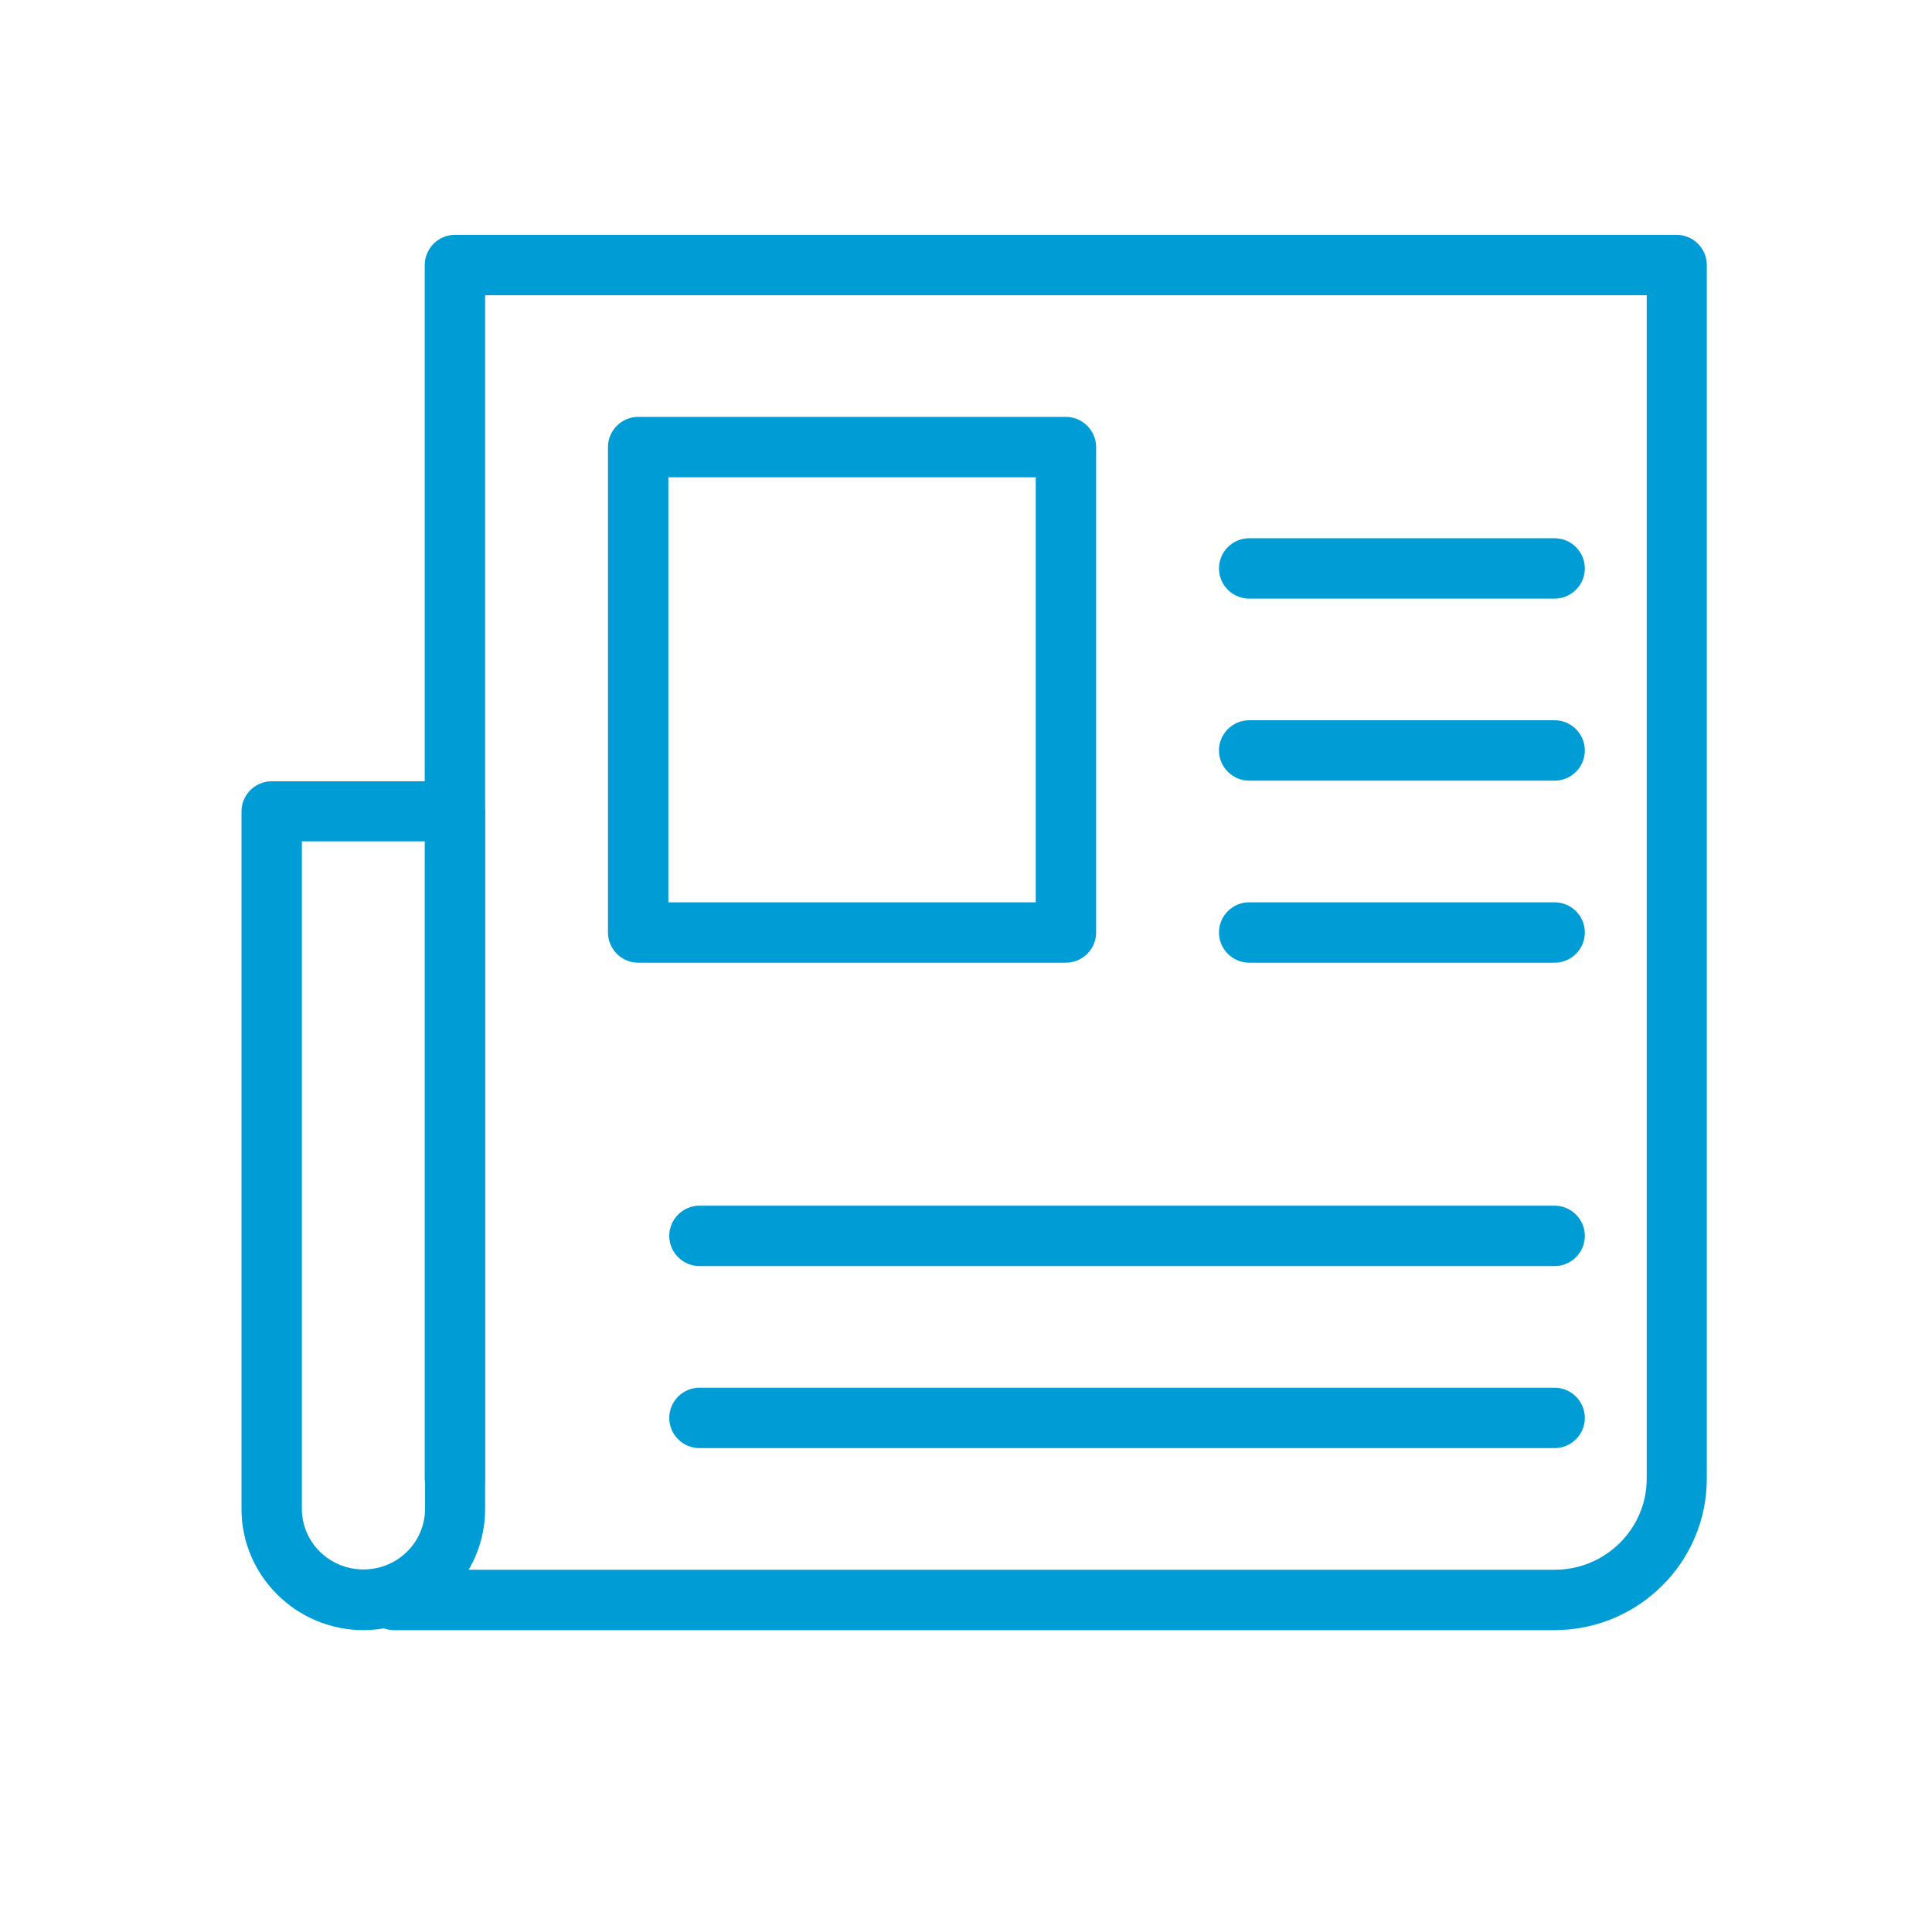
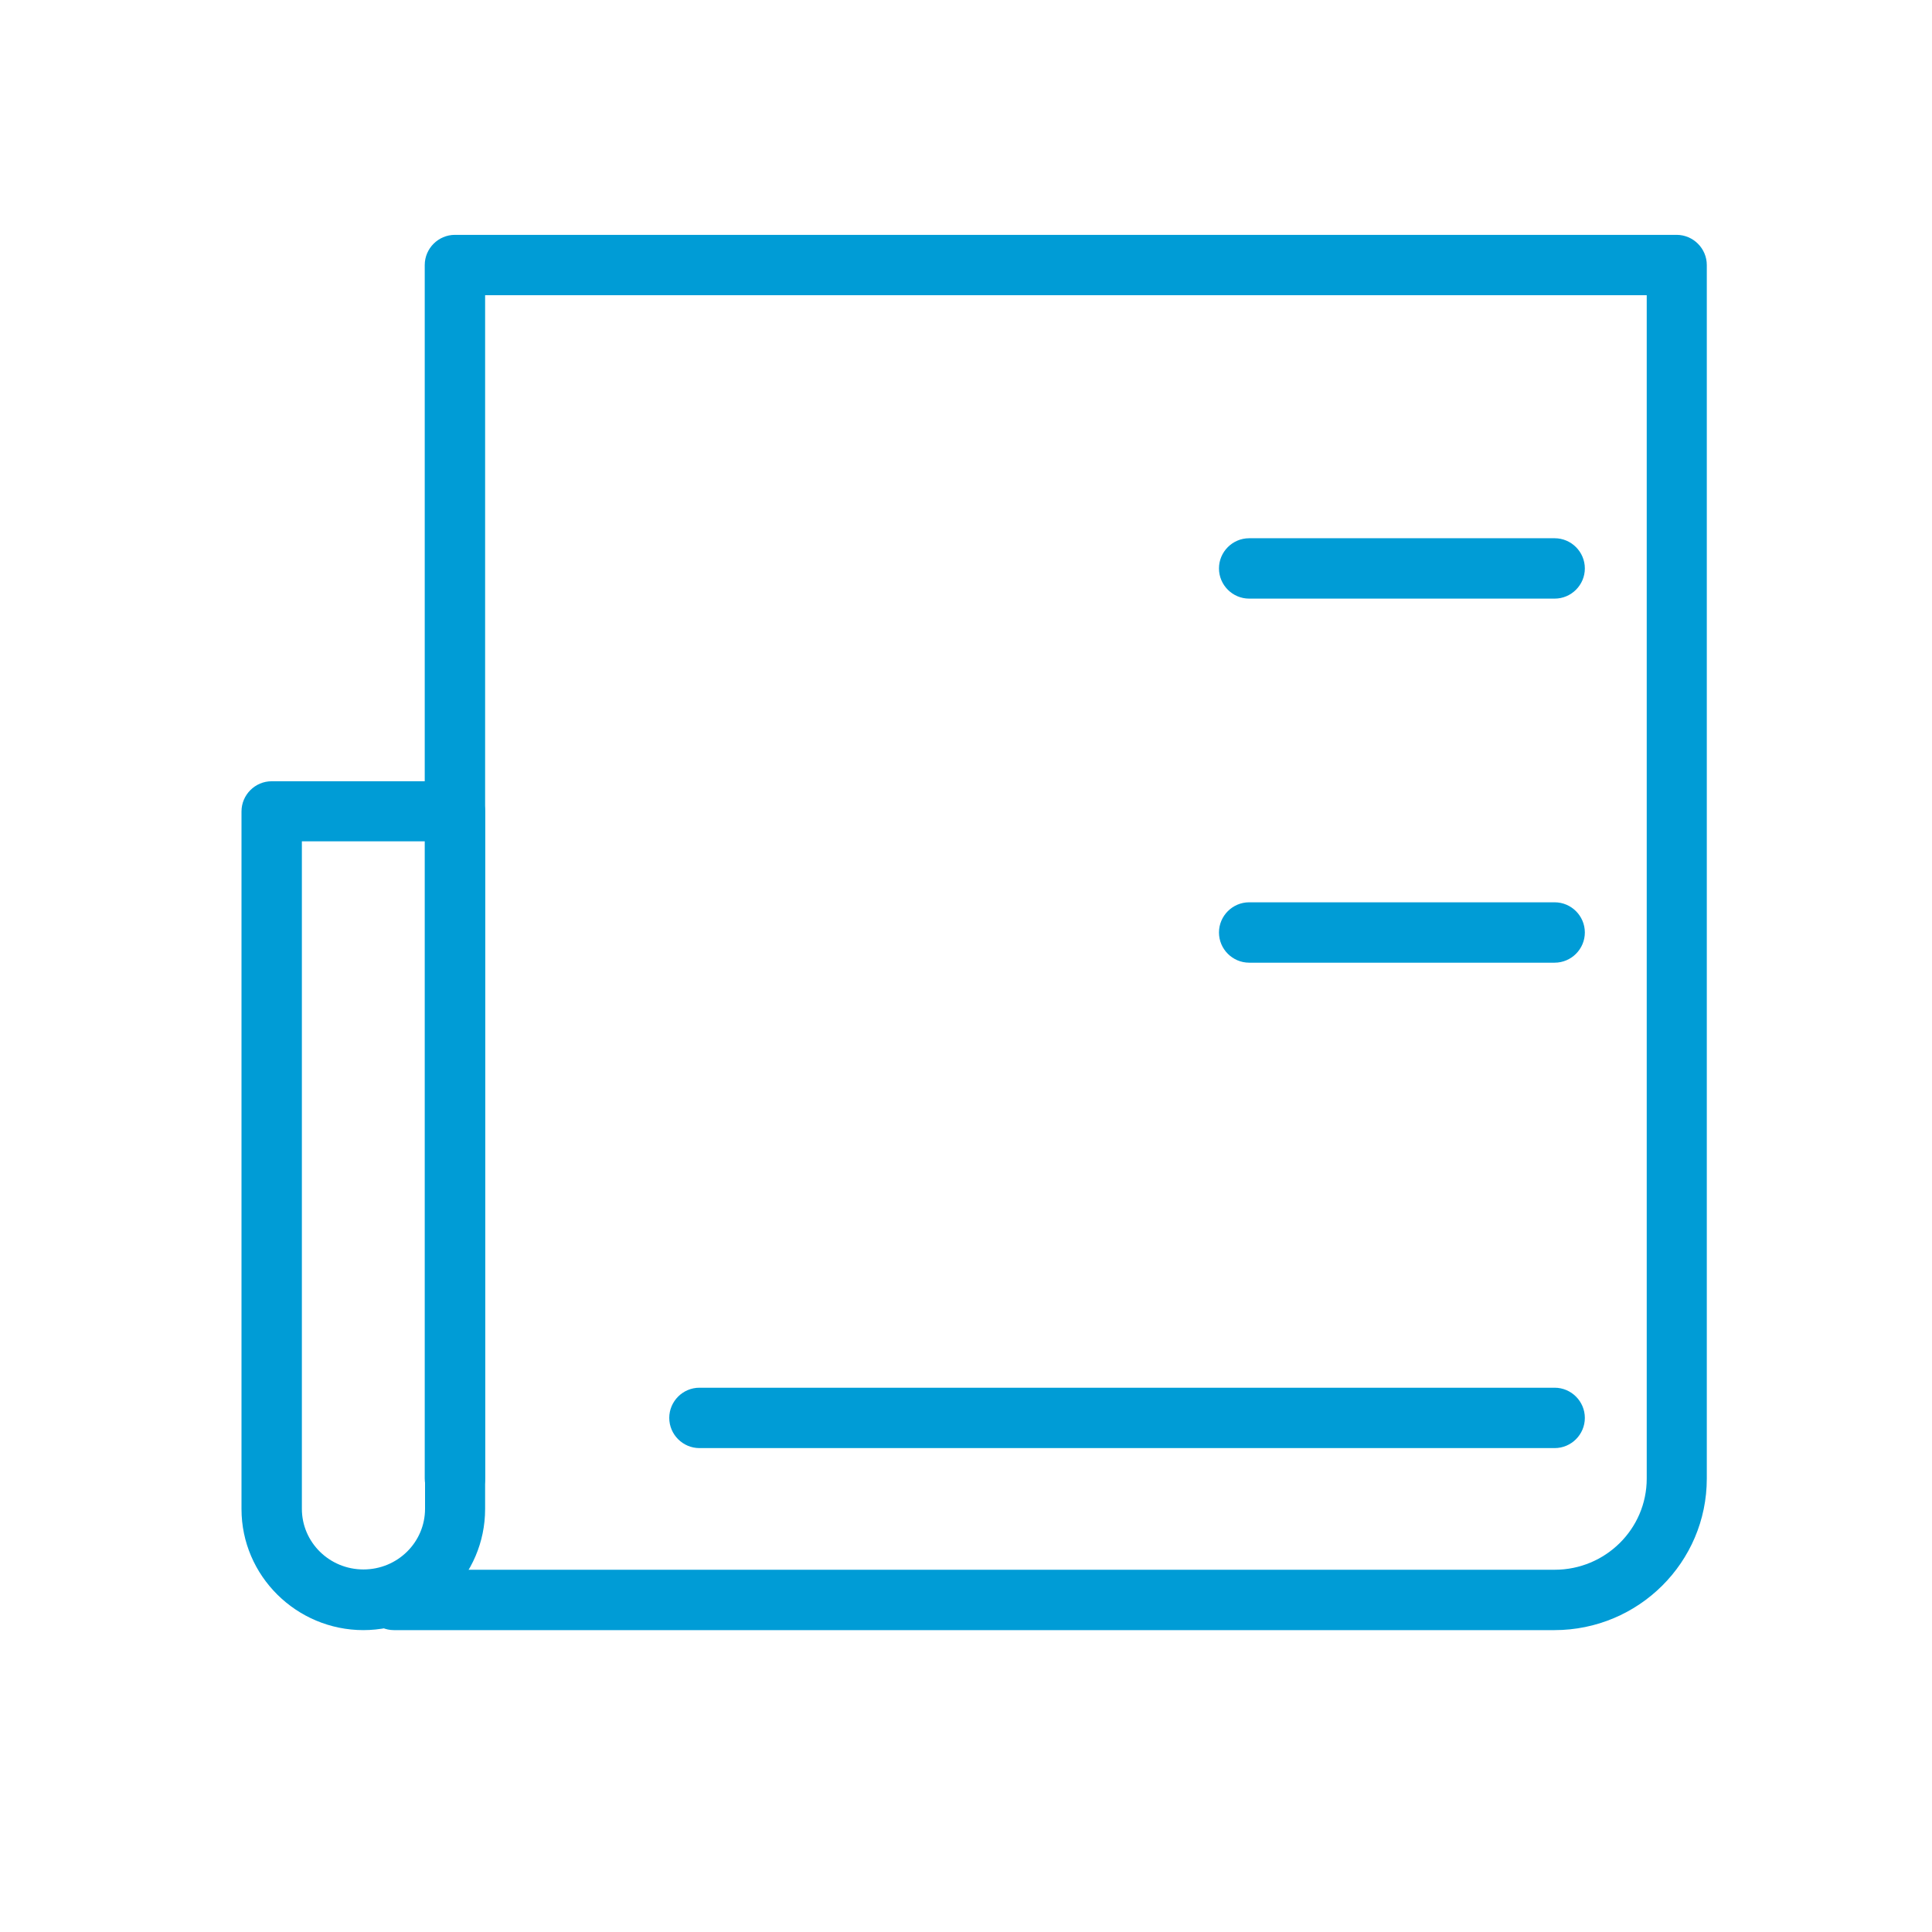
<svg xmlns="http://www.w3.org/2000/svg" id="icons_blue_expand" viewBox="0 0 64 64">
  <defs>
    <style>.cls-1{fill:#009cd6;}</style>
  </defs>
  <path class="cls-1" d="m12.04,54c-2.22,0-4.04-1.8-4.04-4.01v-23.11c0-.55.45-1,1-1h6.07c.55,0,1,.45,1,1v23.11c0,2.21-1.81,4.01-4.04,4.01Zm-2.04-26.13v22.11c0,1.11.91,2.01,2.04,2.01s2.04-.9,2.04-2.01v-22.11h-4.07Z" />
  <path class="cls-1" d="m51.5,54H13.05c-.55,0-1-.45-1-1s.45-1,1-1h38.45c1.68,0,3.05-1.35,3.05-3.02V9.78H16.07v39.2c0,.55-.45,1-1,1s-1-.45-1-1V8.78c0-.55.45-1,1-1h40.47c.55,0,1,.45,1,1v40.2c0,2.77-2.26,5.02-5.05,5.02Z" />
-   <path class="cls-1" d="m35.31,31.89h-14.17c-.55,0-1-.45-1-1V14.81c0-.55.45-1,1-1h14.17c.55,0,1,.45,1,1v16.08c0,.55-.45,1-1,1Zm-13.17-2h12.17v-14.08h-12.17v14.08Z" />
  <path class="cls-1" d="m51.5,19.83h-10.12c-.55,0-1-.45-1-1s.45-1,1-1h10.12c.55,0,1,.45,1,1s-.45,1-1,1Z" />
-   <path class="cls-1" d="m51.5,25.86h-10.12c-.55,0-1-.45-1-1s.45-1,1-1h10.12c.55,0,1,.45,1,1s-.45,1-1,1Z" />
  <path class="cls-1" d="m51.5,31.89h-10.12c-.55,0-1-.45-1-1s.45-1,1-1h10.12c.55,0,1,.45,1,1s-.45,1-1,1Z" />
-   <path class="cls-1" d="m51.5,41.94h-28.33c-.55,0-1-.45-1-1s.45-1,1-1h28.33c.55,0,1,.45,1,1s-.45,1-1,1Z" />
  <path class="cls-1" d="m51.5,47.97h-28.33c-.55,0-1-.45-1-1s.45-1,1-1h28.33c.55,0,1,.45,1,1s-.45,1-1,1Z" />
</svg>